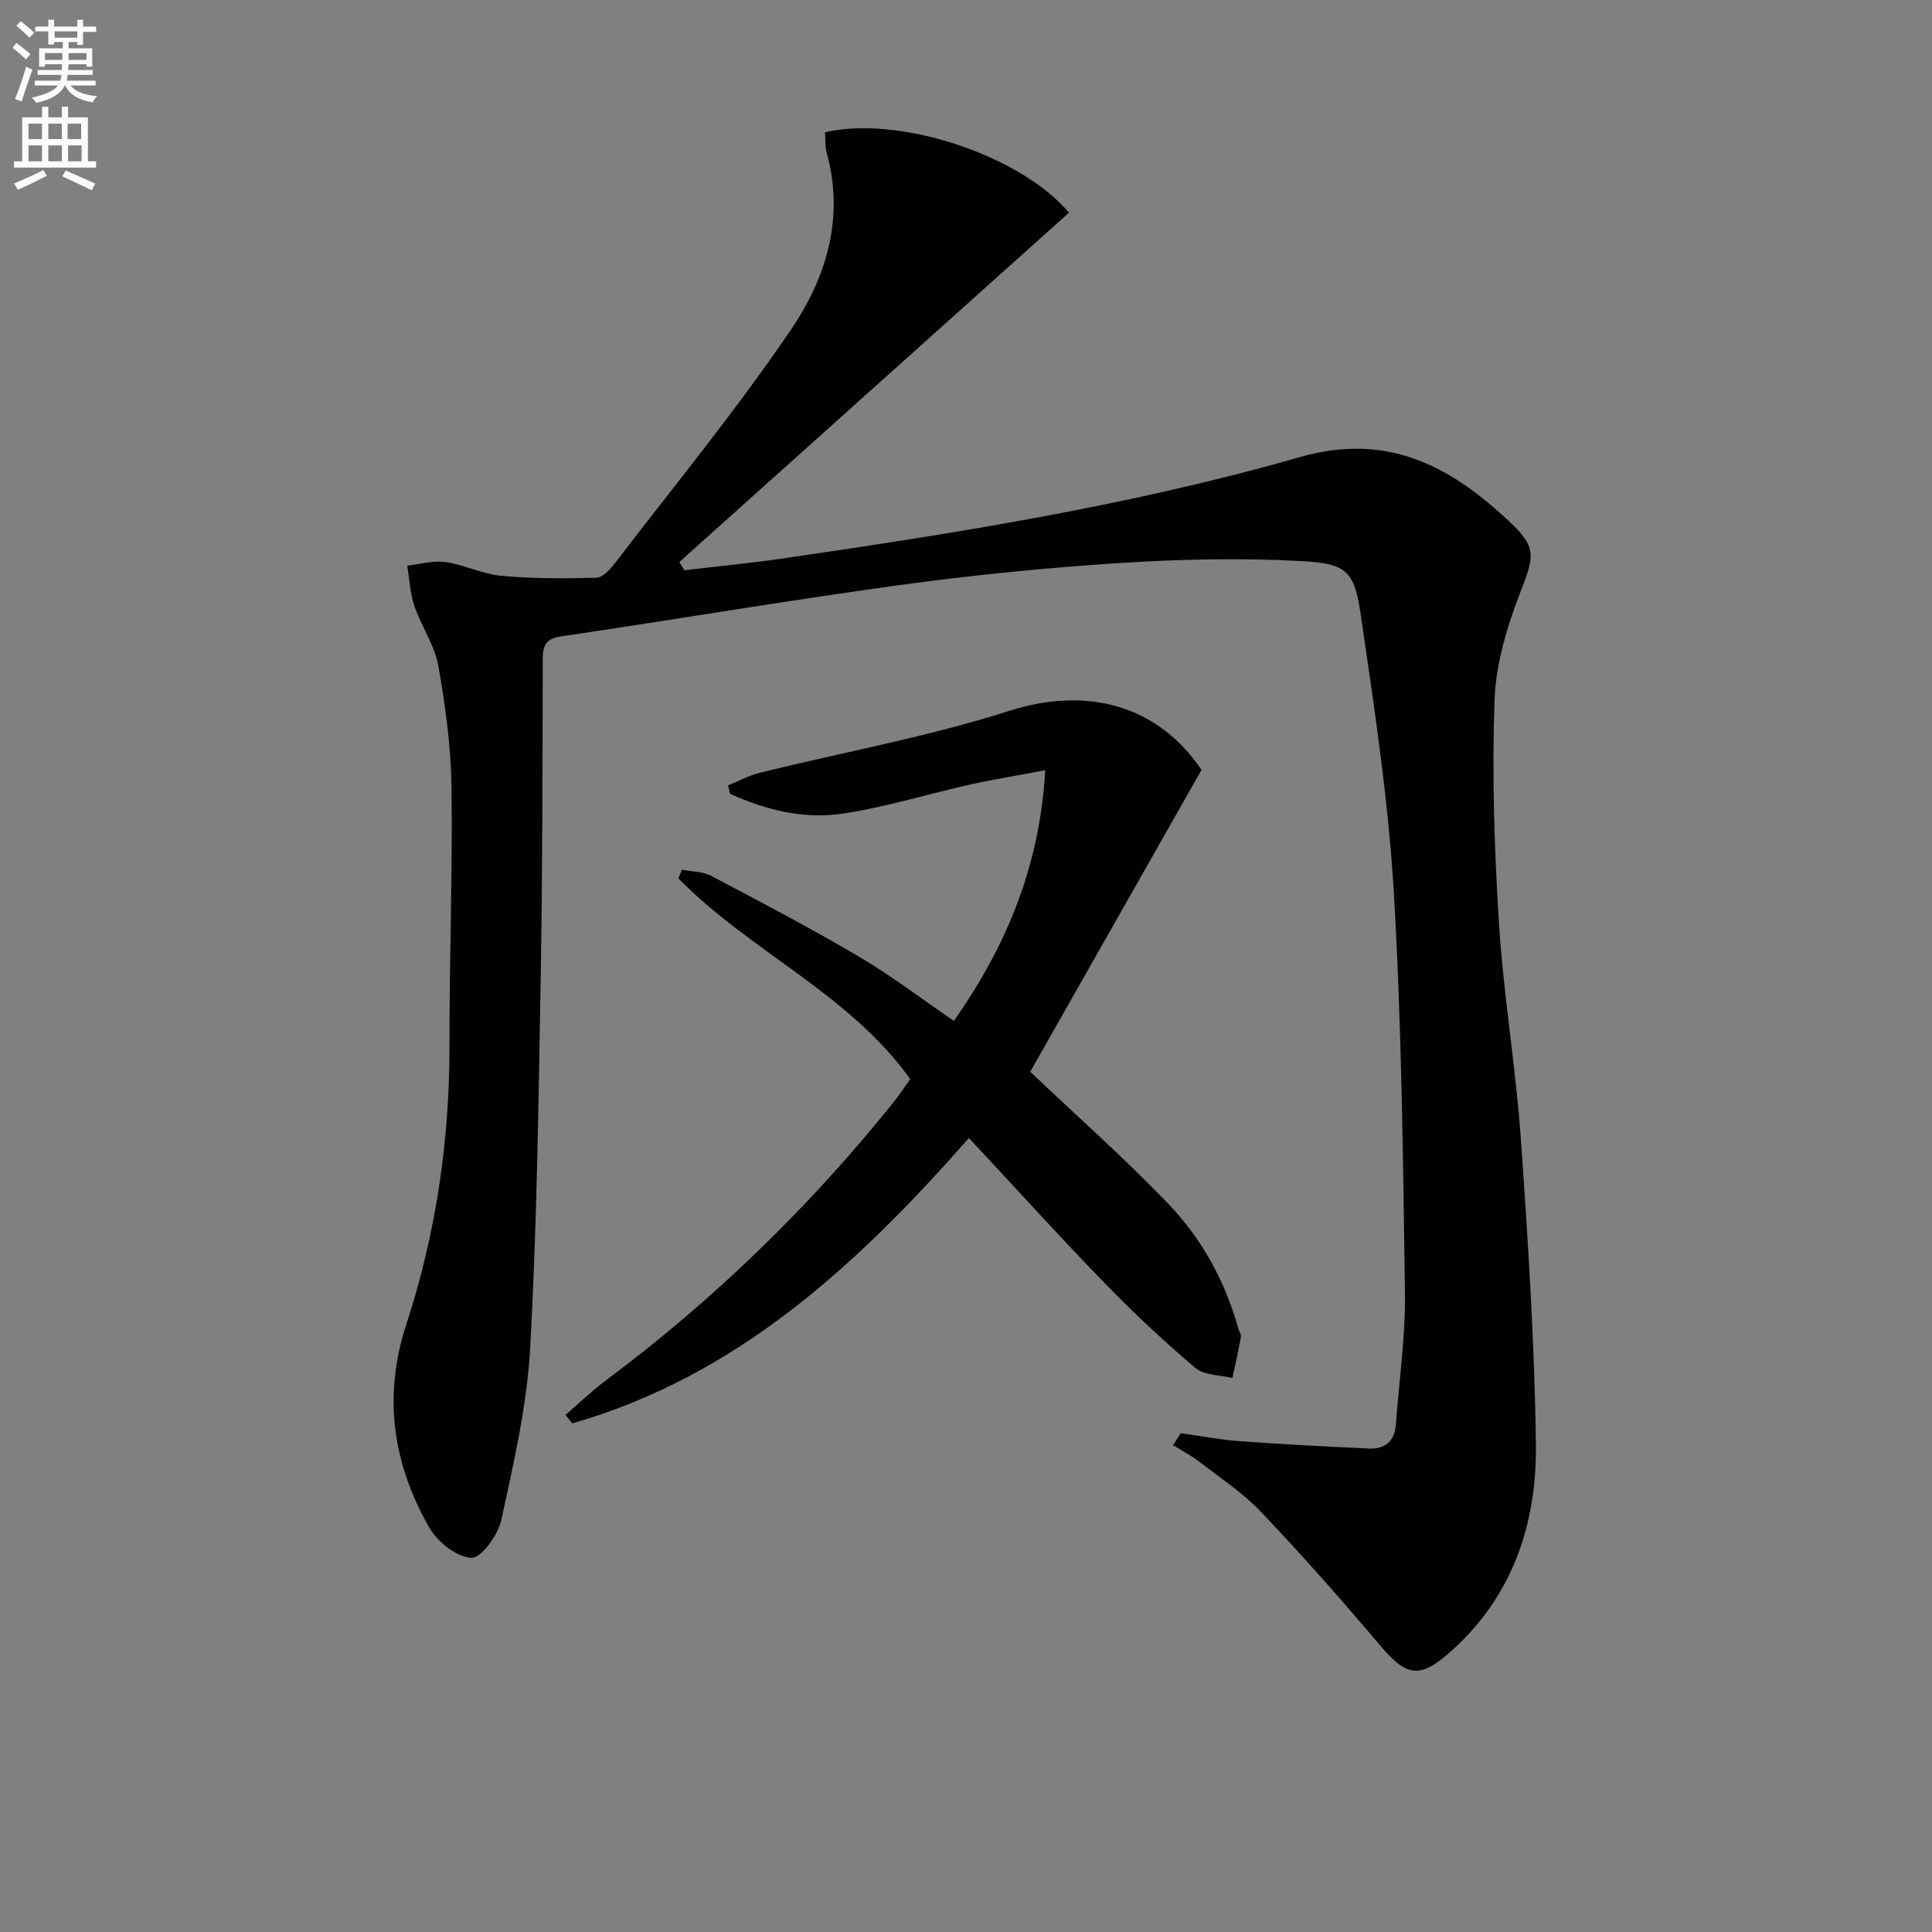
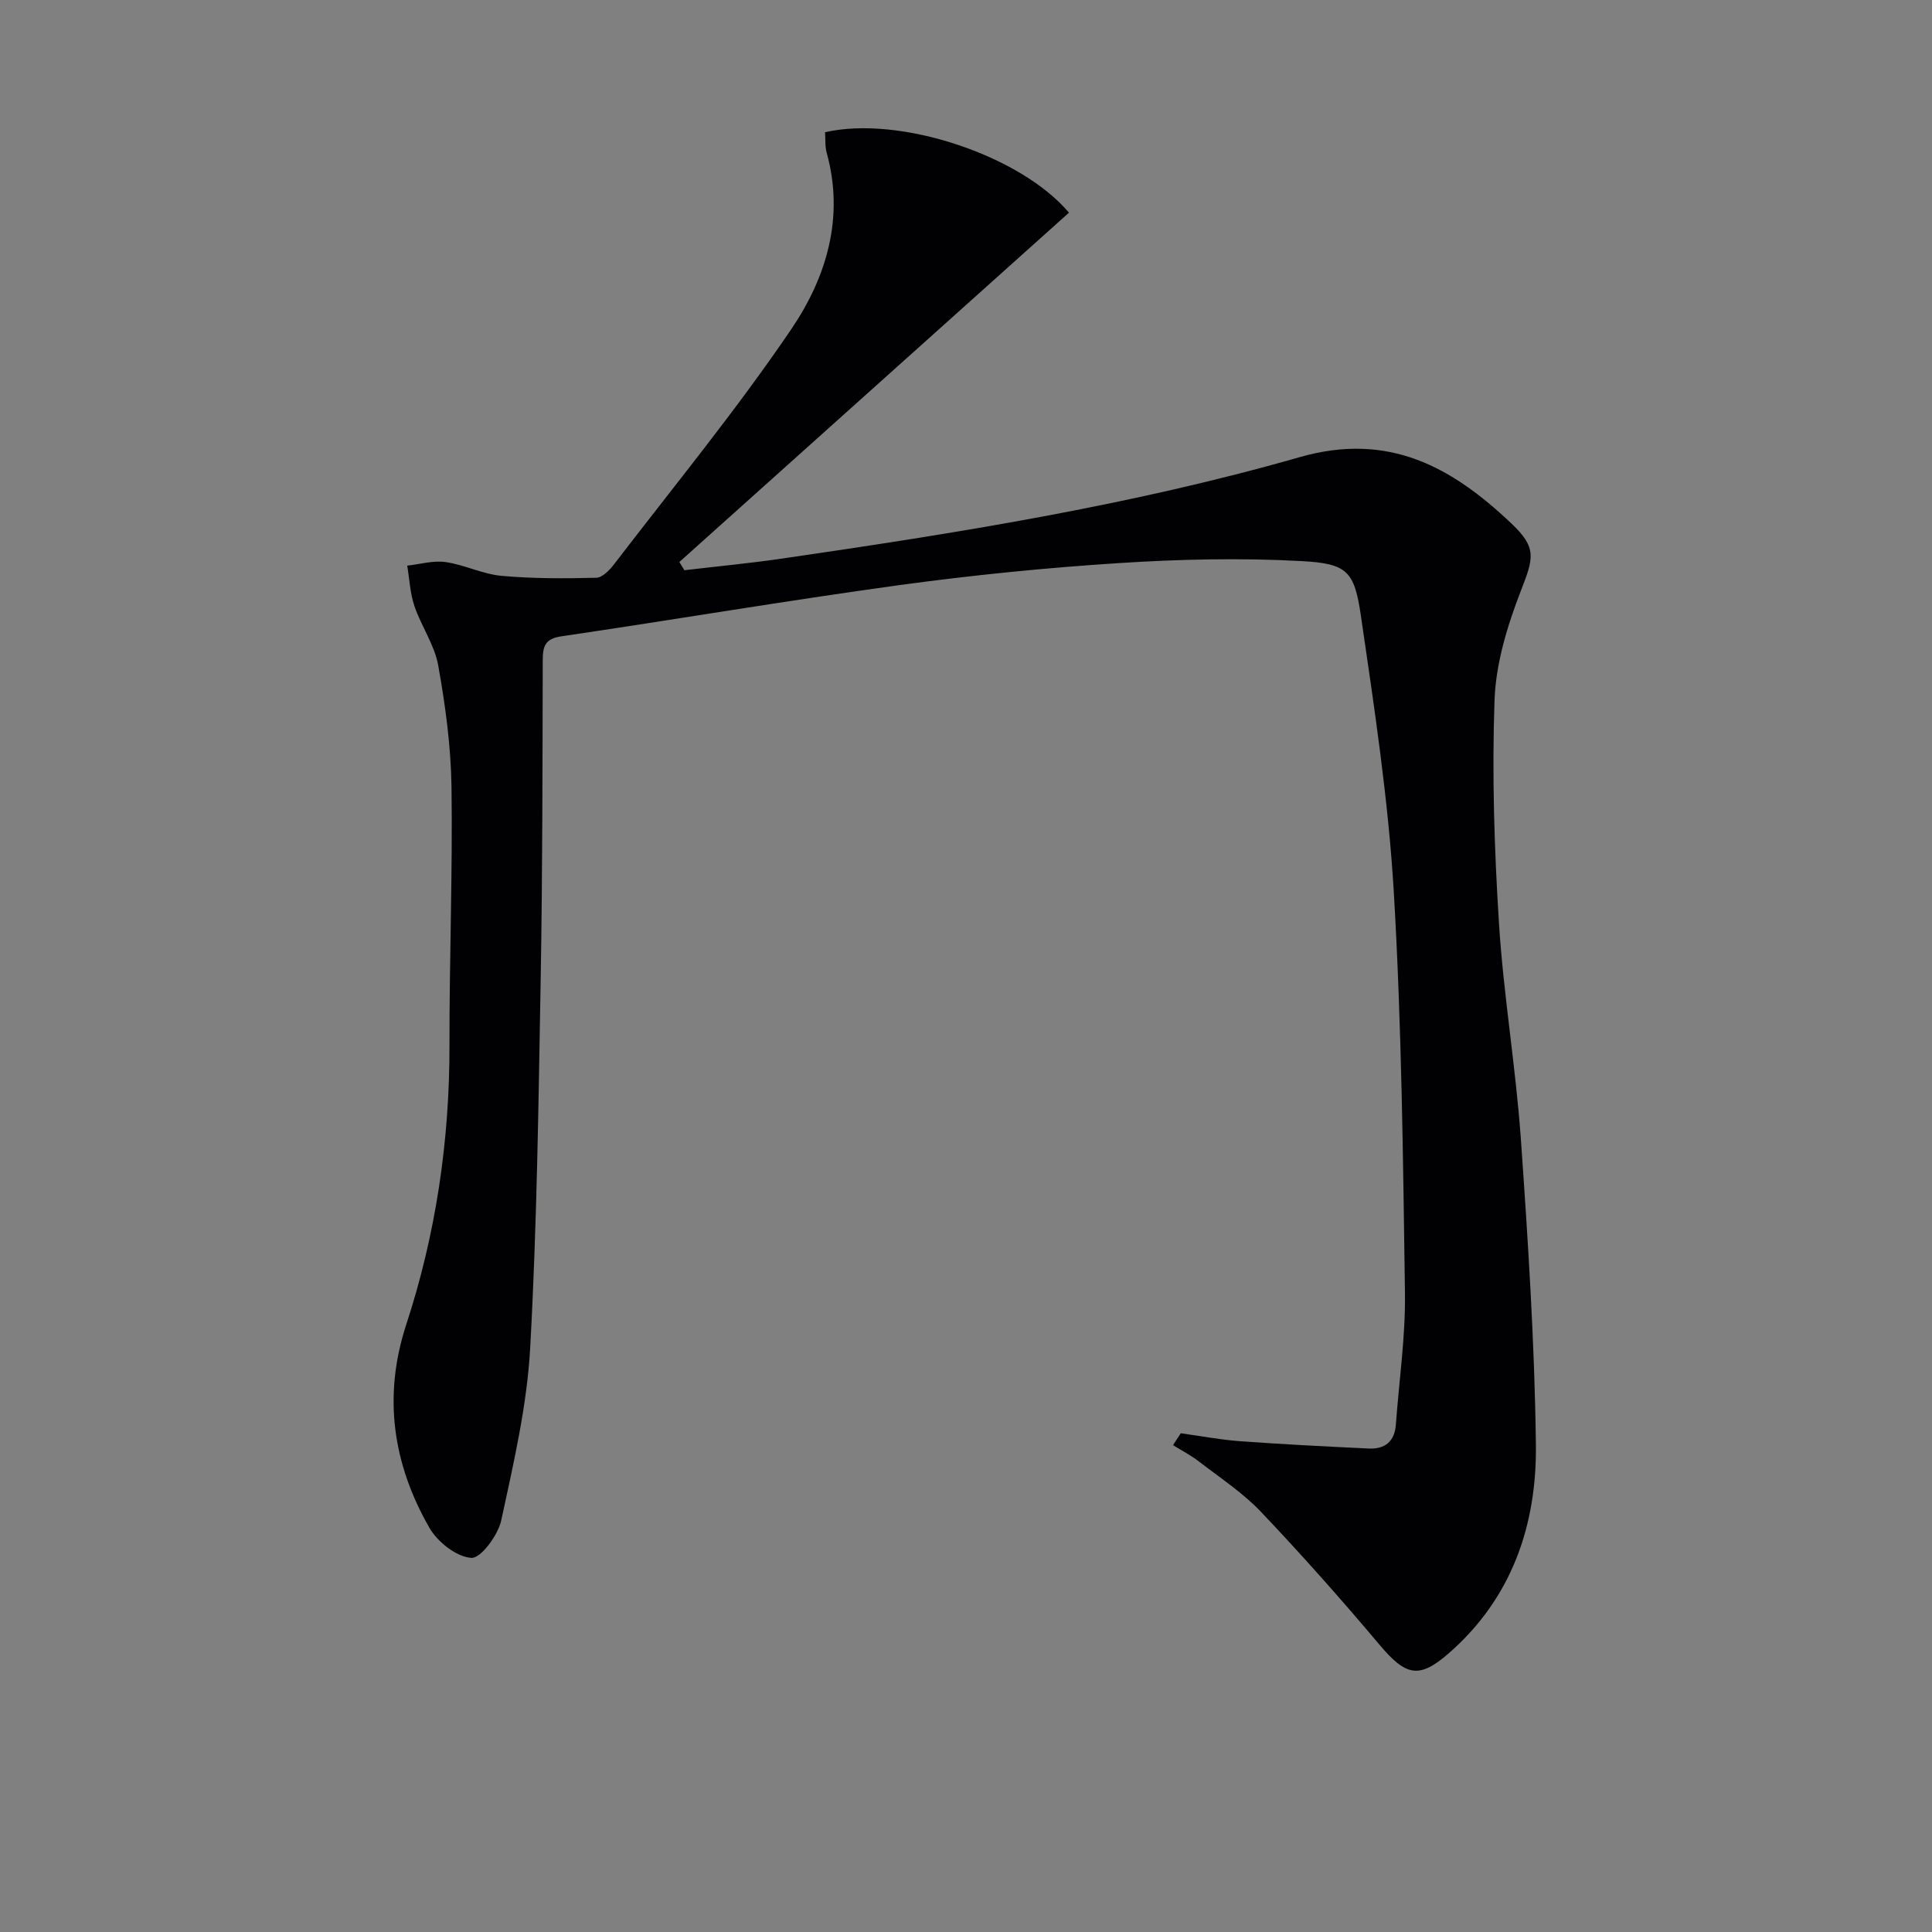
<svg xmlns="http://www.w3.org/2000/svg" enable-background="new 0 0 400 400" viewBox="0 0 400 400">
  <rect x="0" y="0" width="400" height="400" fill="#808080" stroke="none" />
-   <path d="m2.6 9.9.8-1c.9.7 1.9 1.4 2.9 2.3l-.9 1.1c-1.1-1-2-1.8-2.8-2.4zm.5 10.6c.9-2.1 1.6-4.3 2.3-6.7.4.2.8.4 1.3.6-.7 2.1-1.5 4.3-2.2 6.6zm.3-15.2.9-.9c1 .8 2 1.6 2.8 2.4l-1 1c-.9-.9-1.8-1.7-2.7-2.5zm12.6-1.2h1.2v1.4h2.7v1.1h-2.7v2.7h-1.2v-.6h-1.8v1.3h4.9v3.8h-1.2v-.5h-3.7c0 .4-.1.9-.1 1.2h5.1v1h-5.2c0 .5-.1.9-.2 1.2h6v1h-5.2c1.1 1.3 2.9 2 5.5 2.2-.4.4-.7.8-.9 1.3-2.9-.5-4.8-1.6-5.7-3.5h-.1c-.8 1.7-2.7 2.9-5.9 3.6-.2-.4-.6-.8-.9-1.1 2.8-.6 4.6-1.4 5.4-2.5h-4.8v-1h5.3c.1-.3.2-.7.2-1.2h-4.9v-1h5c0-.4 0-.8.1-1.2h-3.6v.5h-1.2v-3.8h4.9v-1.3h-1.8v.5h-1.2v-2.7h-2.7v-1h2.7v-1.4h1.2v1.4h4.8zm-6.7 8.3h3.6c0-.4 0-.9 0-1.4h-3.6zm1.9-4.6h4.8v-1.3h-4.7v1.3zm6.7 3.2h-3.7v1.4h3.7z" fill="#fbfcfa" />
-   <path d="m8.7 22.1h1.3v2.2h2.8v-2.2h1.3v2.2h4.1v9.1h1.7v1.3h-17v-1.3h1.7v-9.1h4.1zm.3 13.1.7 1.2c-1.8.9-3.8 1.9-6 2.9-.2-.4-.5-.8-.8-1.3 2.3-1 4.4-1.9 6.1-2.8zm-3.1-6.4h2.8v-3.2h-2.8zm0 4.6h2.8v-3.3h-2.8zm4.1-4.6h2.8v-3.2h-2.8zm0 4.6h2.8v-3.3h-2.8zm3.6 1.9c2.1.9 4.1 1.8 6.1 2.7l-.7 1.4c-2.2-1.1-4.2-2-6.1-2.9zm3.2-9.7h-2.8v3.2h2.8zm-2.7 7.8h2.8v-3.3h-2.8z" fill="#fbfcfa" />
  <g fill="#010104">
    <path d="m244.47 296.74c4.06.56 8.11 1.34 12.19 1.64 8.9.65 17.81 1.1 26.73 1.52 3.33.16 5.35-1.44 5.61-4.95.66-9.1 2.01-18.22 1.88-27.31-.39-27.62-.68-55.26-2.3-82.83-1.13-19.18-4.04-38.28-6.82-57.32-1.35-9.26-2.84-10.81-12.28-11.32-12.56-.69-25.24-.4-37.8.41-15.24.98-30.48 2.51-45.61 4.58-23.34 3.21-46.57 7.16-69.88 10.59-3.43.51-3.81 2.15-3.82 4.99-.06 21.82-.04 43.65-.42 65.47-.45 25.62-.77 51.26-2.18 76.84-.66 11.99-3.44 23.91-5.99 35.71-.67 3.08-4.22 7.9-6.19 7.78-3.08-.19-7.02-3.3-8.7-6.25-7.56-13.2-9.64-27.2-4.78-42.06 6.14-18.75 8.98-38.06 8.95-57.83-.03-17.8.66-35.61.42-53.41-.12-8.43-1.26-16.9-2.75-25.21-.76-4.26-3.51-8.12-4.93-12.31-.9-2.65-1.02-5.56-1.49-8.36 2.65-.29 5.38-1.11 7.94-.74 3.91.56 7.66 2.49 11.57 2.85 6.51.59 13.09.56 19.63.4 1.29-.03 2.82-1.65 3.77-2.9 12.34-16.11 25.26-31.83 36.63-48.6 7.22-10.65 11.03-23.07 7.31-36.48-.38-1.37-.24-2.88-.34-4.26 15.41-3.56 40.47 4.76 50.5 16.65-26.88 24.1-53.77 48.22-80.67 72.33.35.57.7 1.13 1.05 1.7 6.66-.79 13.35-1.42 19.98-2.38 36.14-5.26 72.26-10.97 107.39-21.03 18.47-5.29 31.54 2.07 43.83 13.71 5.39 5.1 4.6 7.18 1.95 14.04-2.78 7.17-5.15 14.95-5.42 22.54-.55 15.4-.05 30.89.92 46.28.95 14.91 3.48 29.71 4.53 44.62 1.48 21.06 2.85 42.17 3.11 63.27.2 16.64-4.98 31.81-18.07 43.21-6.16 5.37-8.88 4.65-14.32-1.81-7.91-9.39-16.07-18.59-24.52-27.49-3.75-3.95-8.43-7.02-12.78-10.38-1.69-1.31-3.62-2.31-5.44-3.44.53-.82 1.07-1.64 1.61-2.46z" />
-     <path d="m213.29 221.9c9.06 8.59 19.15 17.52 28.47 27.2 6.97 7.23 11.85 16.02 14.58 25.84.18.64.67 1.31.57 1.88-.5 2.84-1.15 5.66-1.75 8.49-2.6-.66-5.85-.55-7.68-2.1-6.57-5.57-12.89-11.49-18.89-17.68-9.38-9.67-18.43-19.67-27.99-29.92-23.16 26.36-48.05 49.31-82.11 59.08-.47-.58-.94-1.16-1.41-1.74 2.74-2.36 5.35-4.9 8.24-7.06 22.4-16.71 42.3-36 59.77-57.8 1.23-1.54 2.31-3.21 3.36-4.68-12.73-17.77-33.21-26.44-48-41.56.25-.59.49-1.18.74-1.78 2.03.4 4.3.35 6.06 1.27 10.28 5.42 20.58 10.82 30.58 16.71 6.7 3.95 12.92 8.71 19.67 13.32 10.77-15.38 17.78-31.89 18.9-51.9-5.55 1.05-10.68 1.88-15.74 3.01-8.73 1.95-17.34 4.65-26.16 5.97-8.07 1.21-15.99-.74-23.37-4.12-.13-.58-.26-1.15-.38-1.73 2.21-.89 4.34-2.07 6.63-2.63 17.2-4.24 34.73-7.41 51.56-12.79 15.83-5.06 30.61-1.43 39.82 12.22-11.92 21.02-23.76 41.88-35.47 62.5z" />
  </g>
</svg>